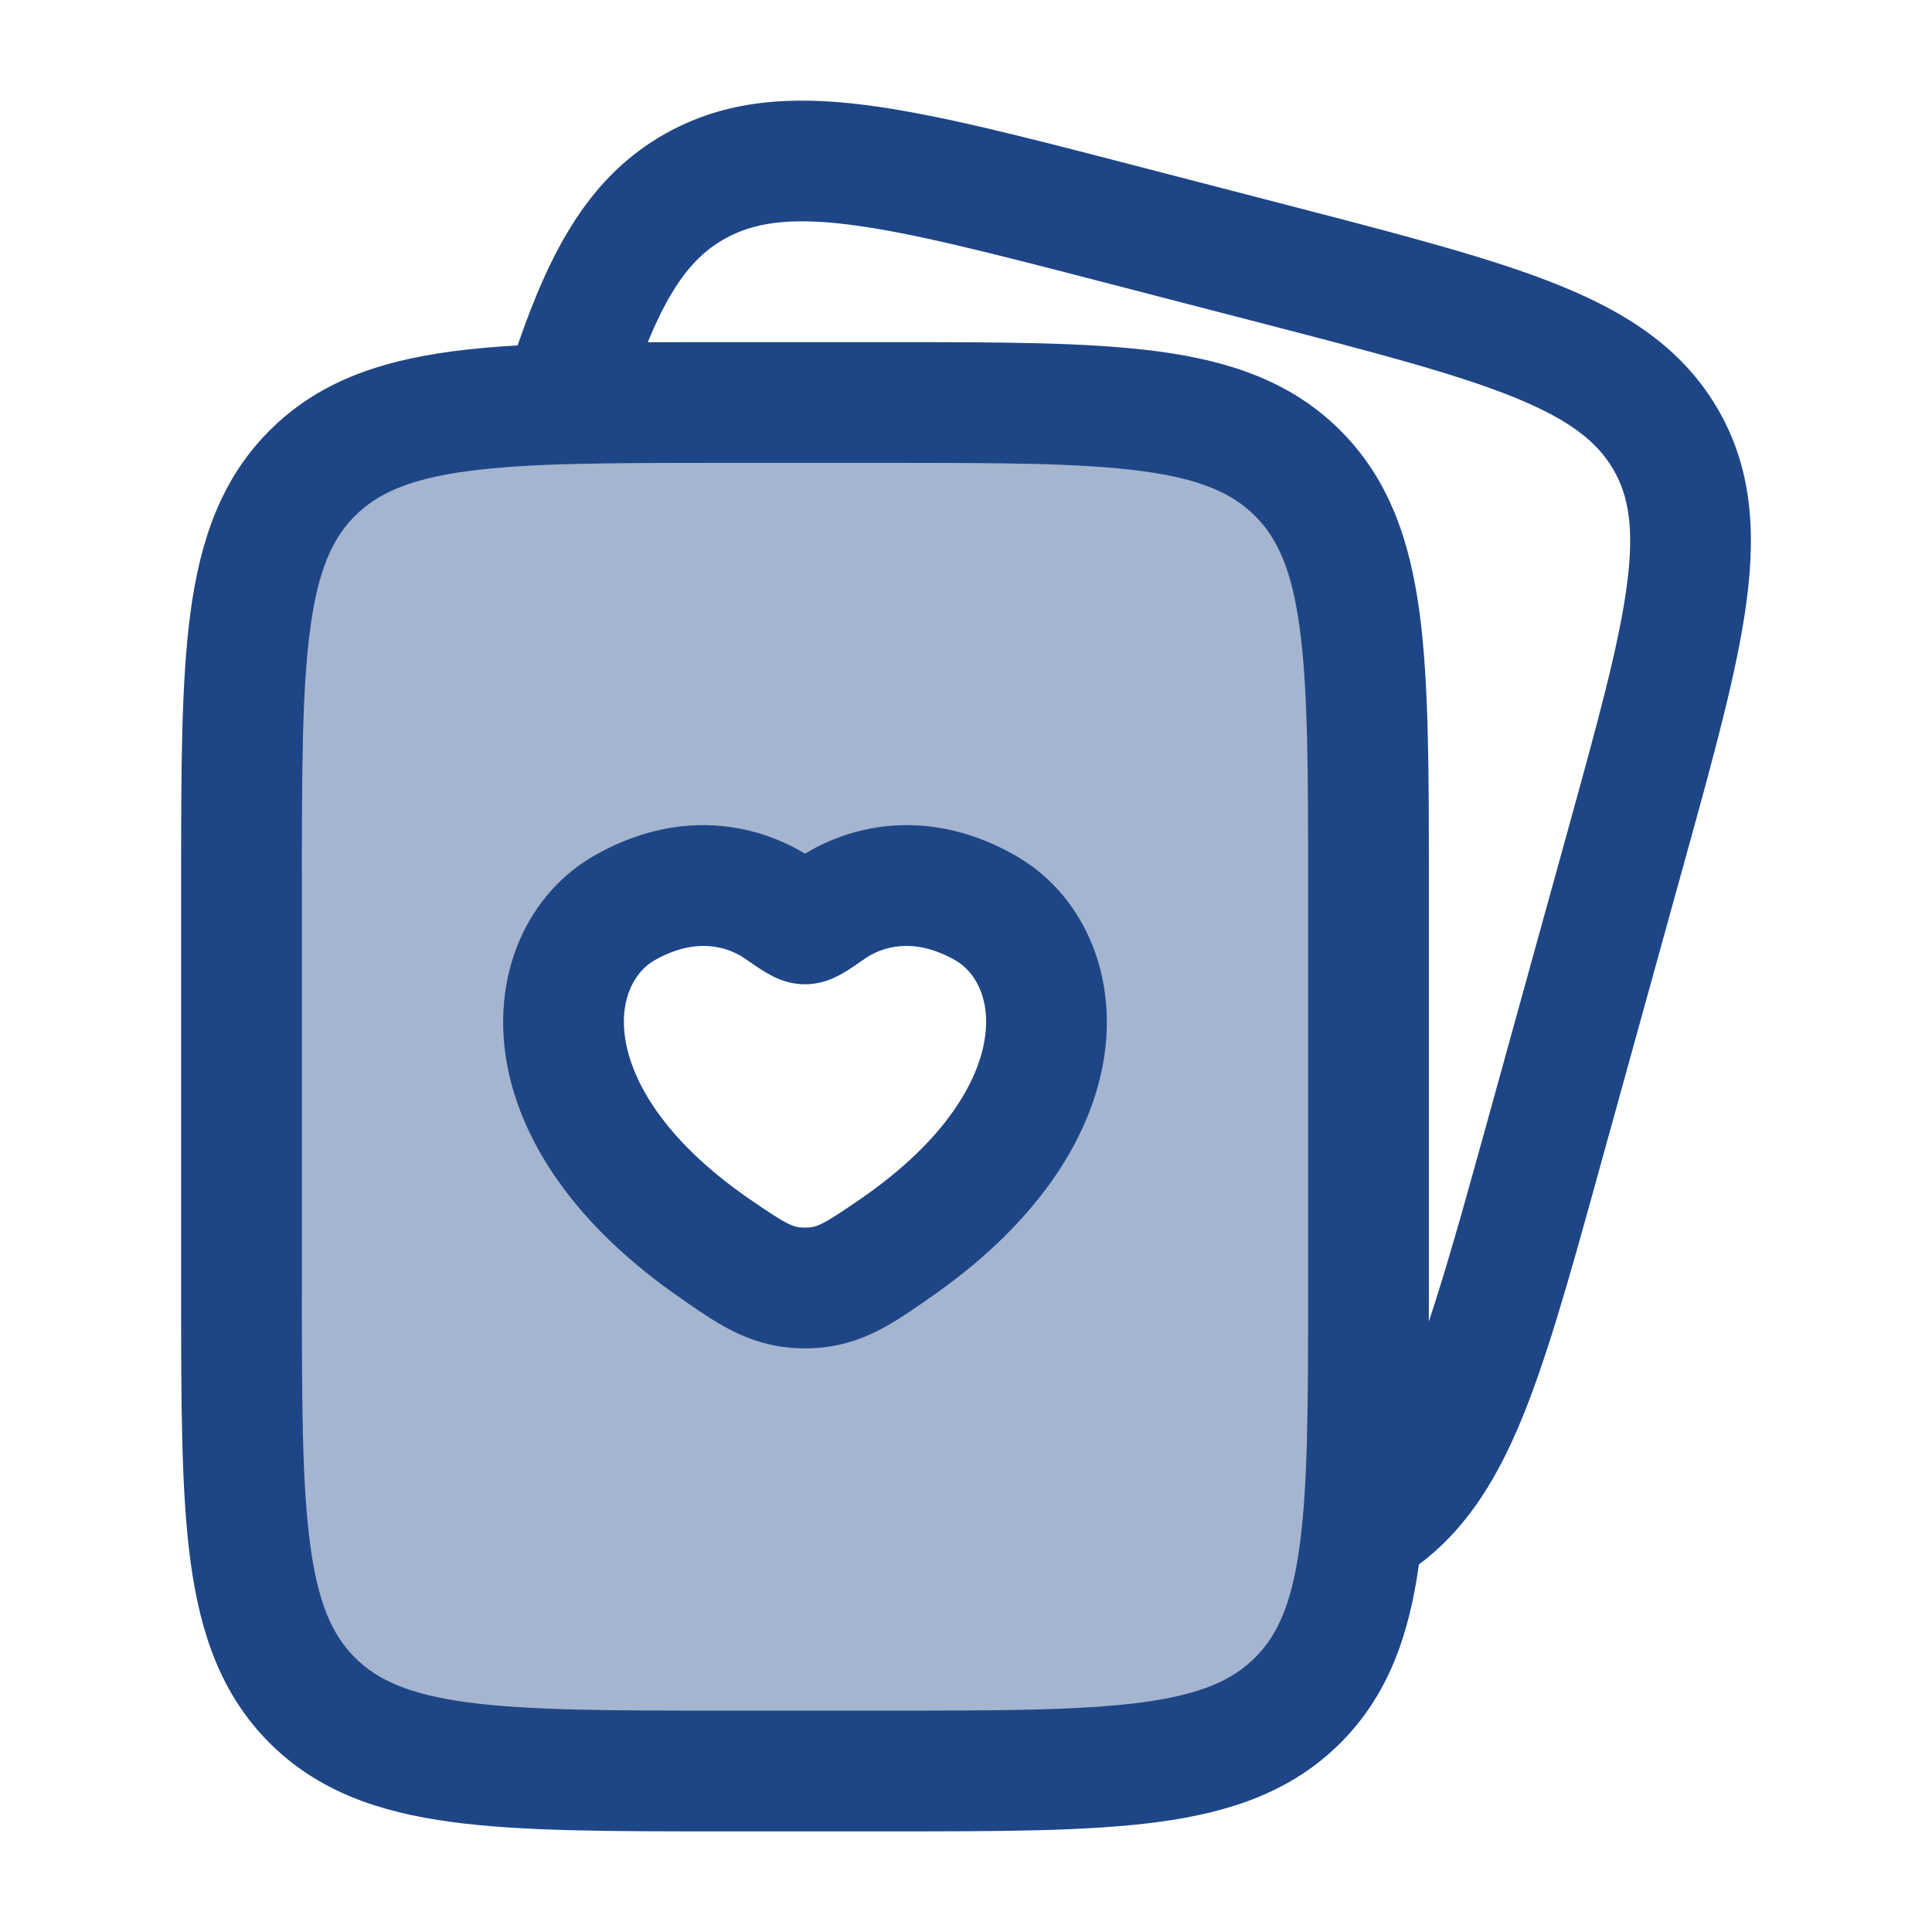
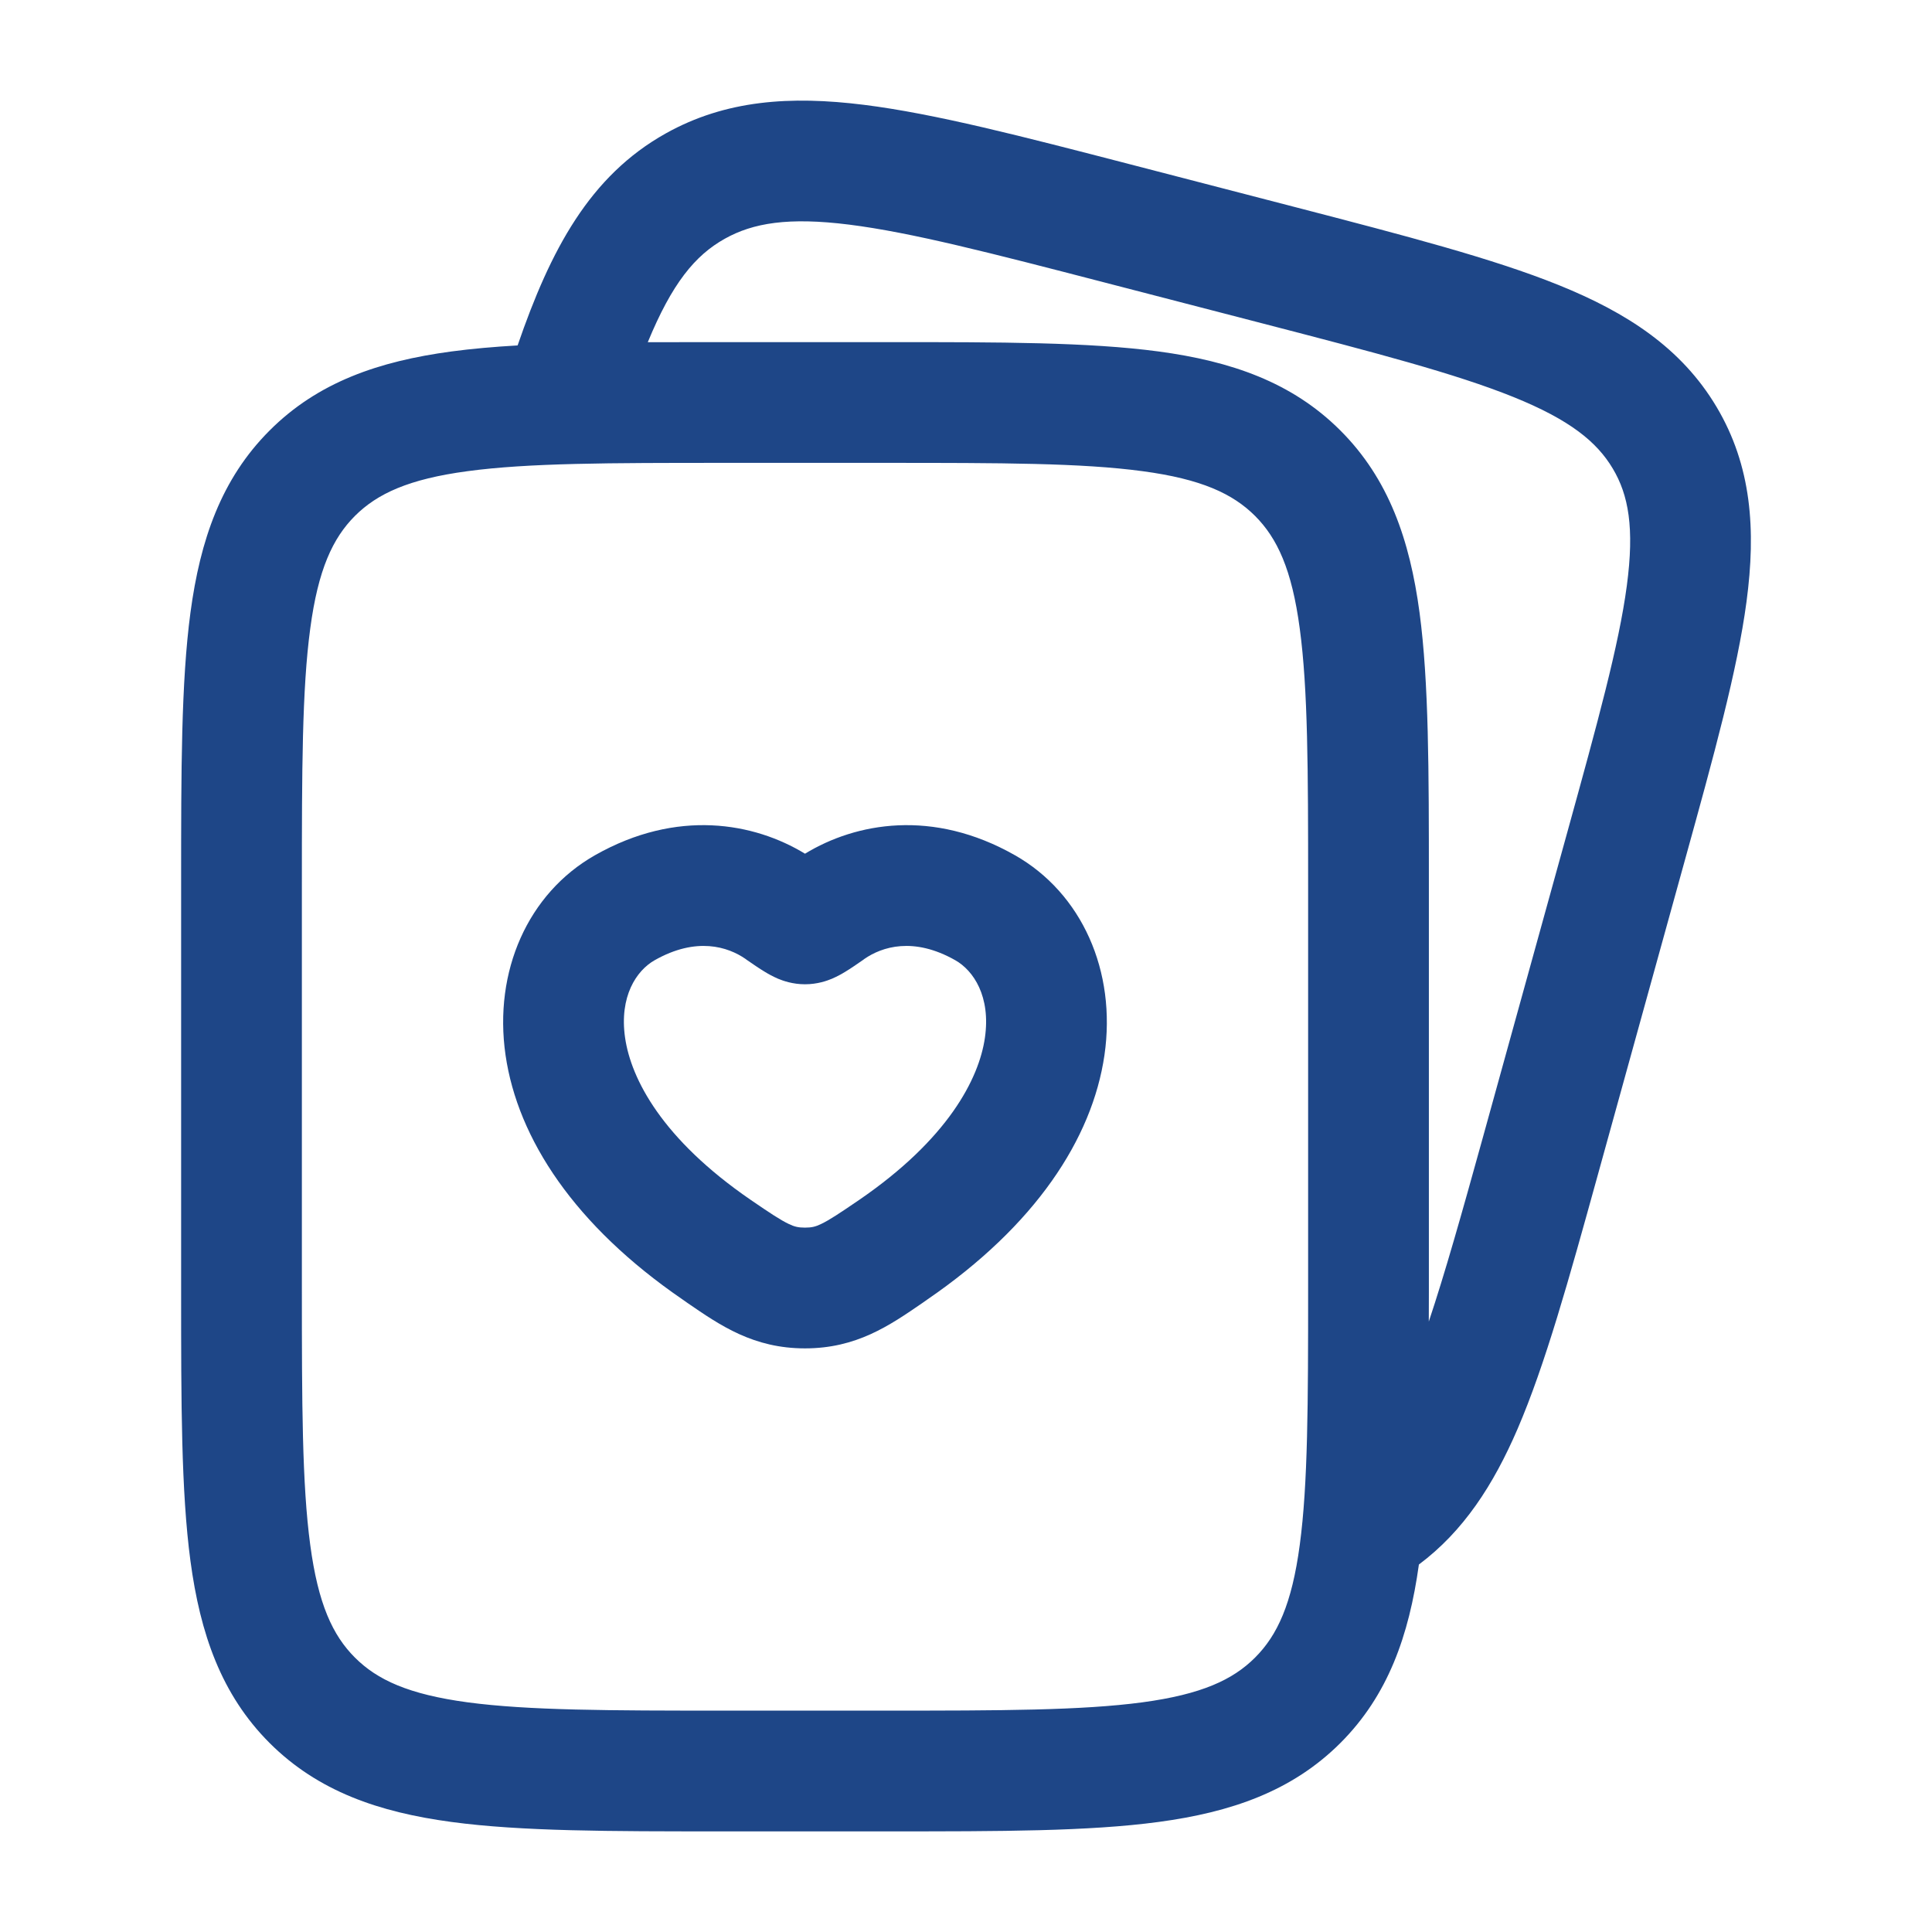
<svg xmlns="http://www.w3.org/2000/svg" width="24" height="24" viewBox="0 0 24 24" fill="none">
-   <path opacity="0.4" fill-rule="evenodd" clip-rule="evenodd" d="M3.879 5.879C3 6.757 3 8.172 3 11V16C3 18.828 3 20.243 3.879 21.121C4.757 22 6.172 22 9 22H11C13.828 22 15.243 22 16.121 21.121C17 20.243 17 18.828 17 16V11C17 8.172 17 6.757 16.121 5.879C15.243 5 13.828 5 11 5H9C6.172 5 4.757 5 3.879 5.879ZM9.69 11.297C9.268 11.003 8.566 10.819 7.761 11.276C6.705 11.876 6.467 13.854 8.902 15.523C9.366 15.841 9.598 16 10 16C10.402 16 10.634 15.841 11.098 15.523C13.534 13.854 13.295 11.876 12.239 11.276C11.434 10.819 10.732 11.003 10.31 11.297C10.137 11.417 10.051 11.477 10 11.477C9.949 11.477 9.863 11.417 9.69 11.297Z" fill="#1E4687" />
  <path d="M8.271 1.657C9.014 1.242 9.819 1.188 10.731 1.302C11.613 1.412 12.695 1.693 14.042 2.042L16.113 2.579C17.46 2.929 18.542 3.21 19.362 3.541C20.211 3.884 20.887 4.323 21.322 5.052C21.759 5.785 21.815 6.58 21.696 7.473C21.582 8.33 21.291 9.382 20.931 10.683L19.847 14.601C19.487 15.902 19.195 16.953 18.852 17.75C18.551 18.448 18.18 19.021 17.626 19.435C17.503 20.316 17.244 21.059 16.651 21.652C16.049 22.253 15.292 22.512 14.392 22.633C13.525 22.75 12.422 22.75 11.055 22.75H8.945C7.578 22.75 6.475 22.75 5.608 22.633C4.708 22.512 3.951 22.253 3.349 21.652C2.747 21.05 2.487 20.292 2.366 19.392C2.25 18.525 2.25 17.422 2.25 16.055V10.946C2.25 9.578 2.25 8.476 2.366 7.609C2.487 6.709 2.747 5.95 3.349 5.348C3.95 4.746 4.708 4.487 5.608 4.366C5.862 4.332 6.135 4.308 6.43 4.291C6.839 3.102 7.325 2.186 8.271 1.657ZM9 5.75C7.565 5.75 6.564 5.751 5.809 5.853C5.075 5.951 4.686 6.133 4.409 6.409C4.133 6.686 3.952 7.074 3.854 7.808C3.752 8.563 3.75 9.565 3.75 11V16C3.75 17.435 3.752 18.436 3.854 19.192C3.952 19.925 4.132 20.314 4.409 20.591C4.686 20.868 5.075 21.048 5.809 21.147C6.564 21.248 7.565 21.25 9 21.25H11C12.435 21.25 13.436 21.248 14.191 21.147C14.925 21.048 15.314 20.868 15.591 20.591C15.868 20.314 16.048 19.925 16.146 19.192C16.248 18.436 16.25 17.435 16.25 16V11C16.25 9.565 16.248 8.563 16.146 7.808C16.048 7.074 15.867 6.686 15.591 6.409C15.314 6.133 14.925 5.951 14.191 5.853C13.436 5.751 12.435 5.75 11 5.75H9ZM10 10.605C10.632 10.22 11.587 10.044 12.608 10.624C13.439 11.096 13.871 12.064 13.72 13.107C13.568 14.151 12.856 15.227 11.521 16.142C11.501 16.156 11.48 16.171 11.46 16.185C11.047 16.469 10.638 16.75 10 16.75C9.362 16.75 8.952 16.469 8.539 16.185C8.519 16.171 8.498 16.156 8.478 16.142C7.143 15.227 6.432 14.151 6.28 13.107C6.129 12.064 6.56 11.096 7.391 10.624C8.412 10.044 9.368 10.22 10 10.605ZM10.546 2.79C9.794 2.696 9.355 2.769 9.003 2.966C8.633 3.173 8.348 3.521 8.047 4.251C8.333 4.25 8.632 4.25 8.945 4.25H11.055C12.422 4.25 13.525 4.25 14.392 4.366C15.291 4.487 16.049 4.746 16.651 5.348C17.253 5.95 17.513 6.709 17.634 7.609C17.75 8.476 17.75 9.578 17.75 10.946V16.055C17.75 16.178 17.749 16.299 17.749 16.417C17.948 15.822 18.157 15.082 18.416 14.147L19.47 10.337C19.848 8.969 20.11 8.018 20.209 7.276C20.305 6.556 20.23 6.148 20.034 5.82C19.836 5.488 19.501 5.215 18.801 4.932C18.082 4.642 17.096 4.384 15.685 4.018L13.717 3.508C12.306 3.142 11.319 2.887 10.546 2.79ZM9.261 11.912C9.044 11.762 8.652 11.633 8.131 11.929C7.906 12.057 7.691 12.378 7.765 12.891C7.839 13.403 8.225 14.15 9.325 14.905C9.573 15.075 9.695 15.155 9.797 15.204C9.867 15.238 9.916 15.25 10 15.25C10.084 15.25 10.132 15.238 10.202 15.204C10.304 15.155 10.425 15.075 10.674 14.905C11.775 14.15 12.161 13.403 12.235 12.891C12.309 12.378 12.093 12.057 11.868 11.929C11.347 11.633 10.955 11.762 10.738 11.912C10.734 11.915 10.729 11.919 10.725 11.922C10.65 11.974 10.568 12.031 10.498 12.073C10.459 12.097 10.402 12.129 10.335 12.158C10.273 12.184 10.153 12.227 10 12.227C9.847 12.227 9.728 12.184 9.665 12.158C9.598 12.129 9.541 12.097 9.502 12.073C9.432 12.031 9.349 11.974 9.274 11.922C9.27 11.919 9.265 11.915 9.261 11.912Z" fill="#1E4687" />
</svg>